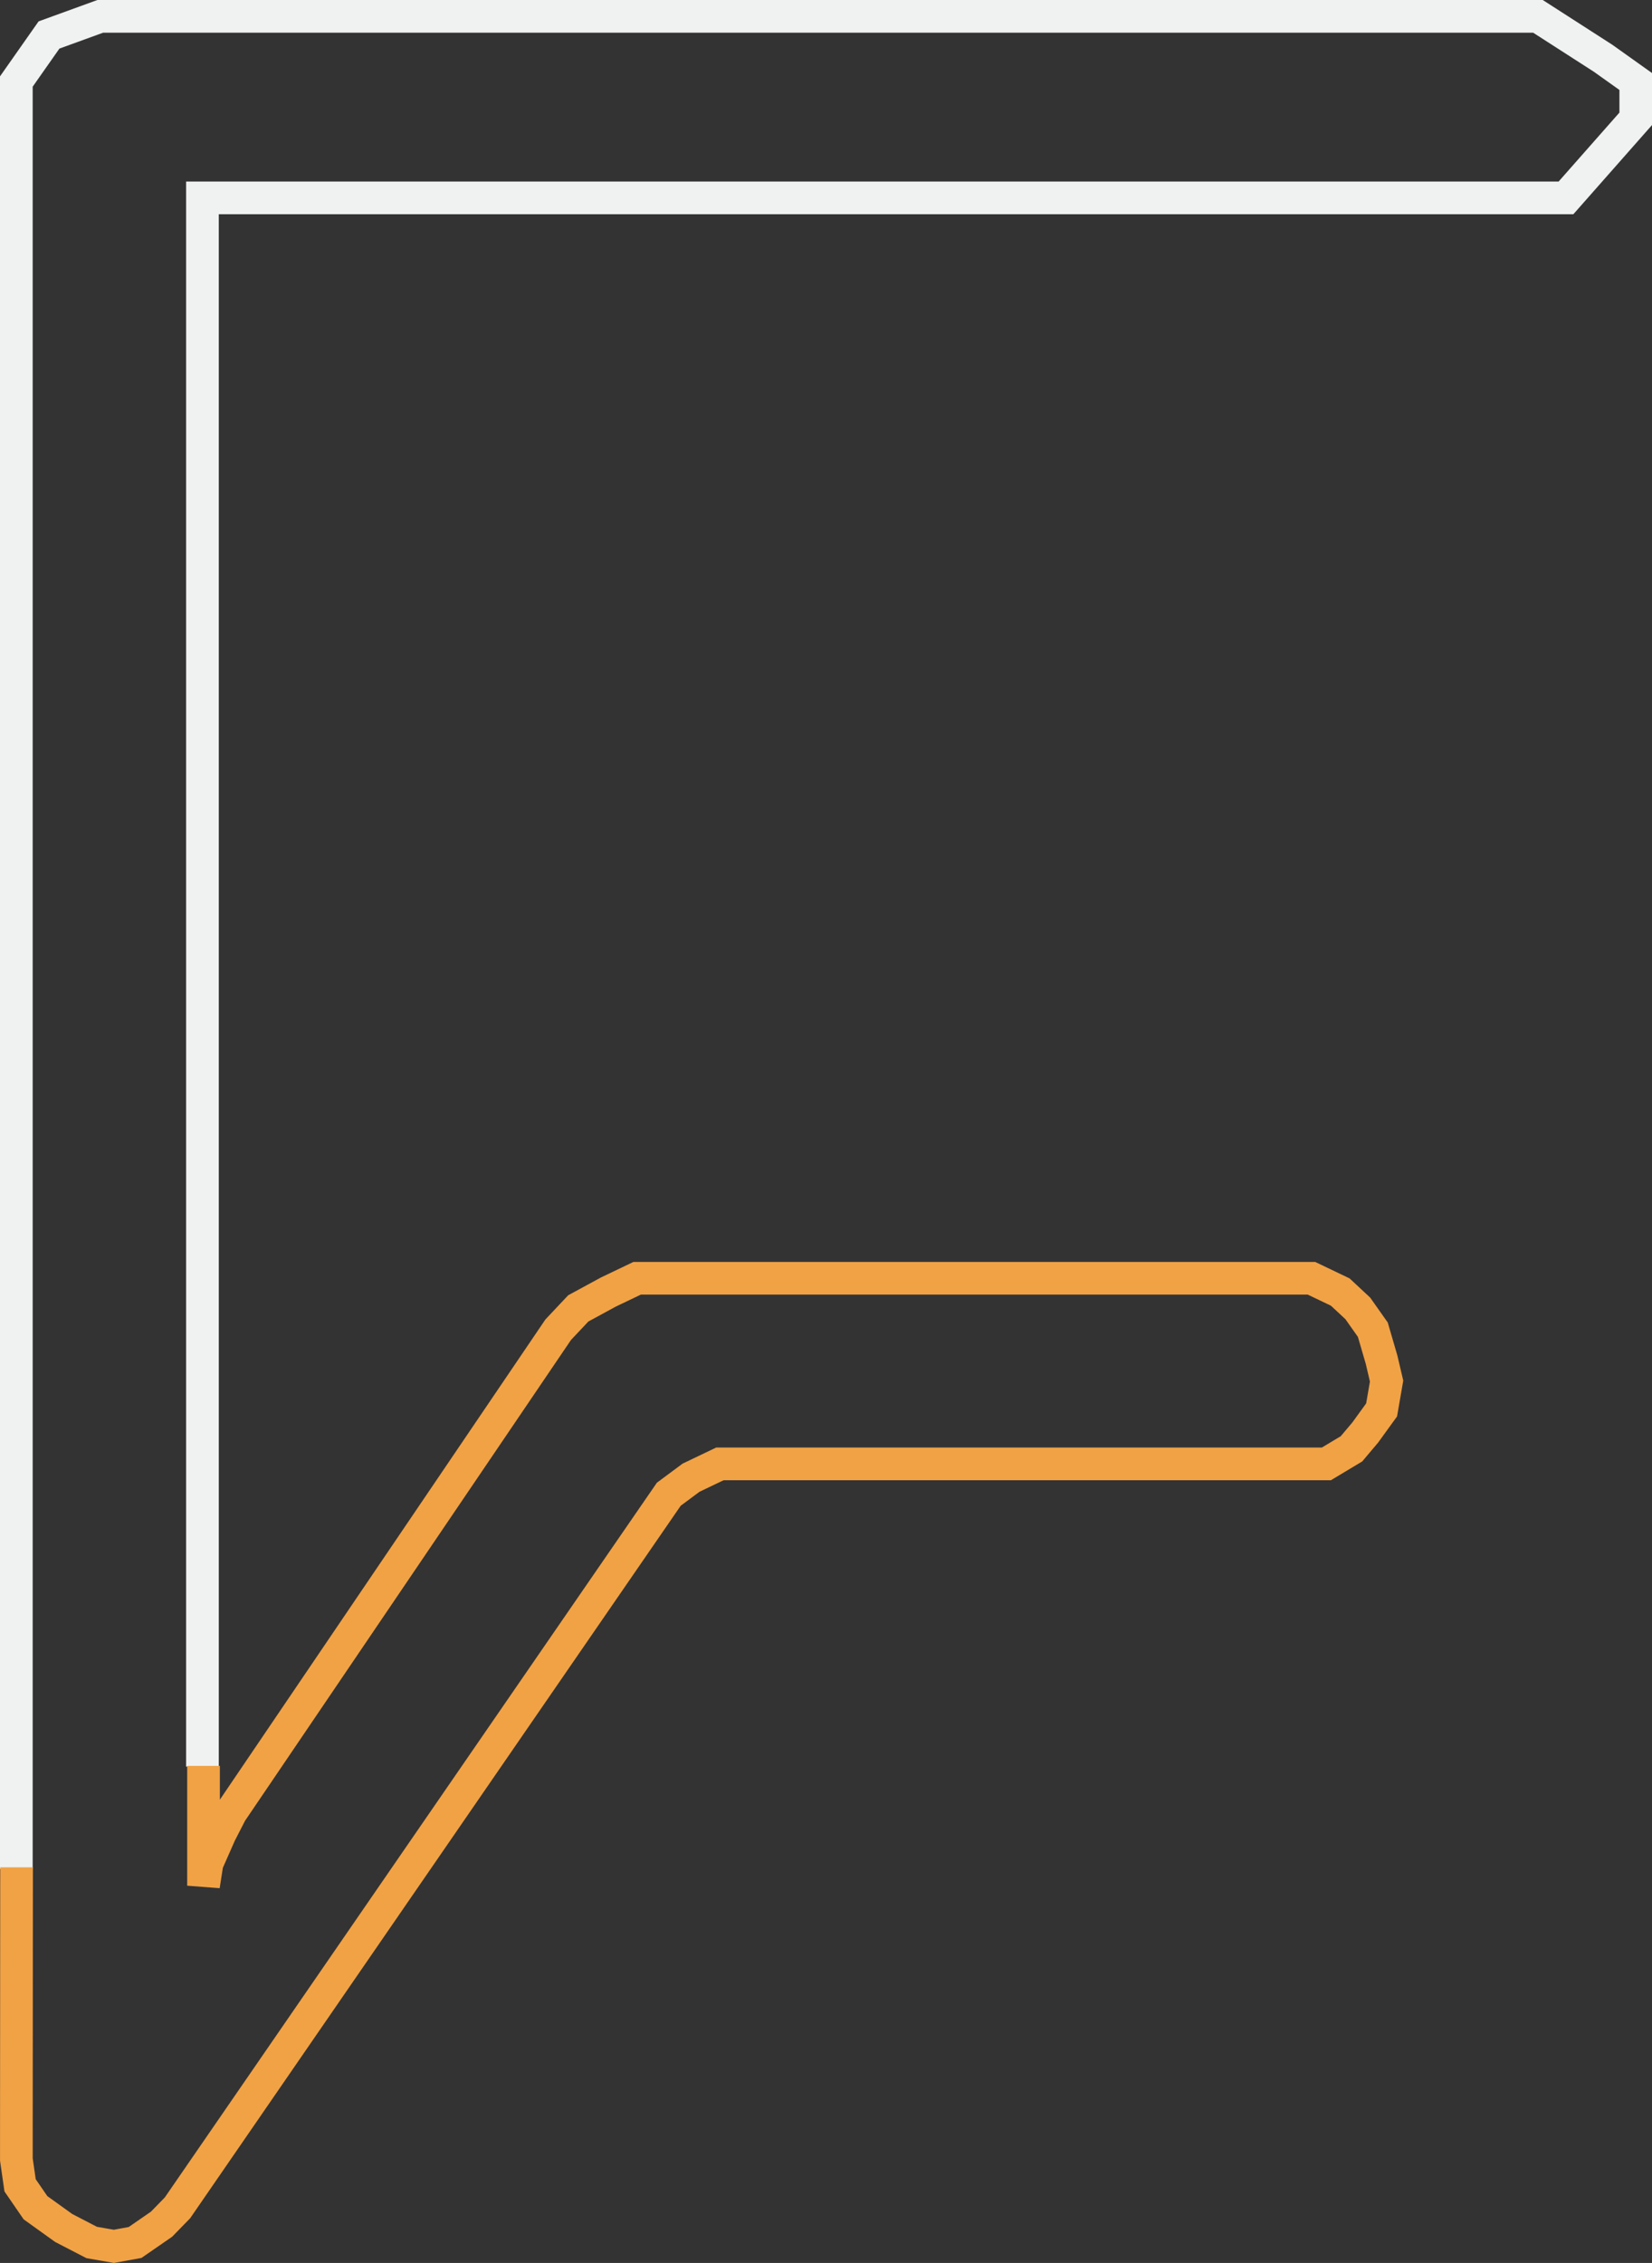
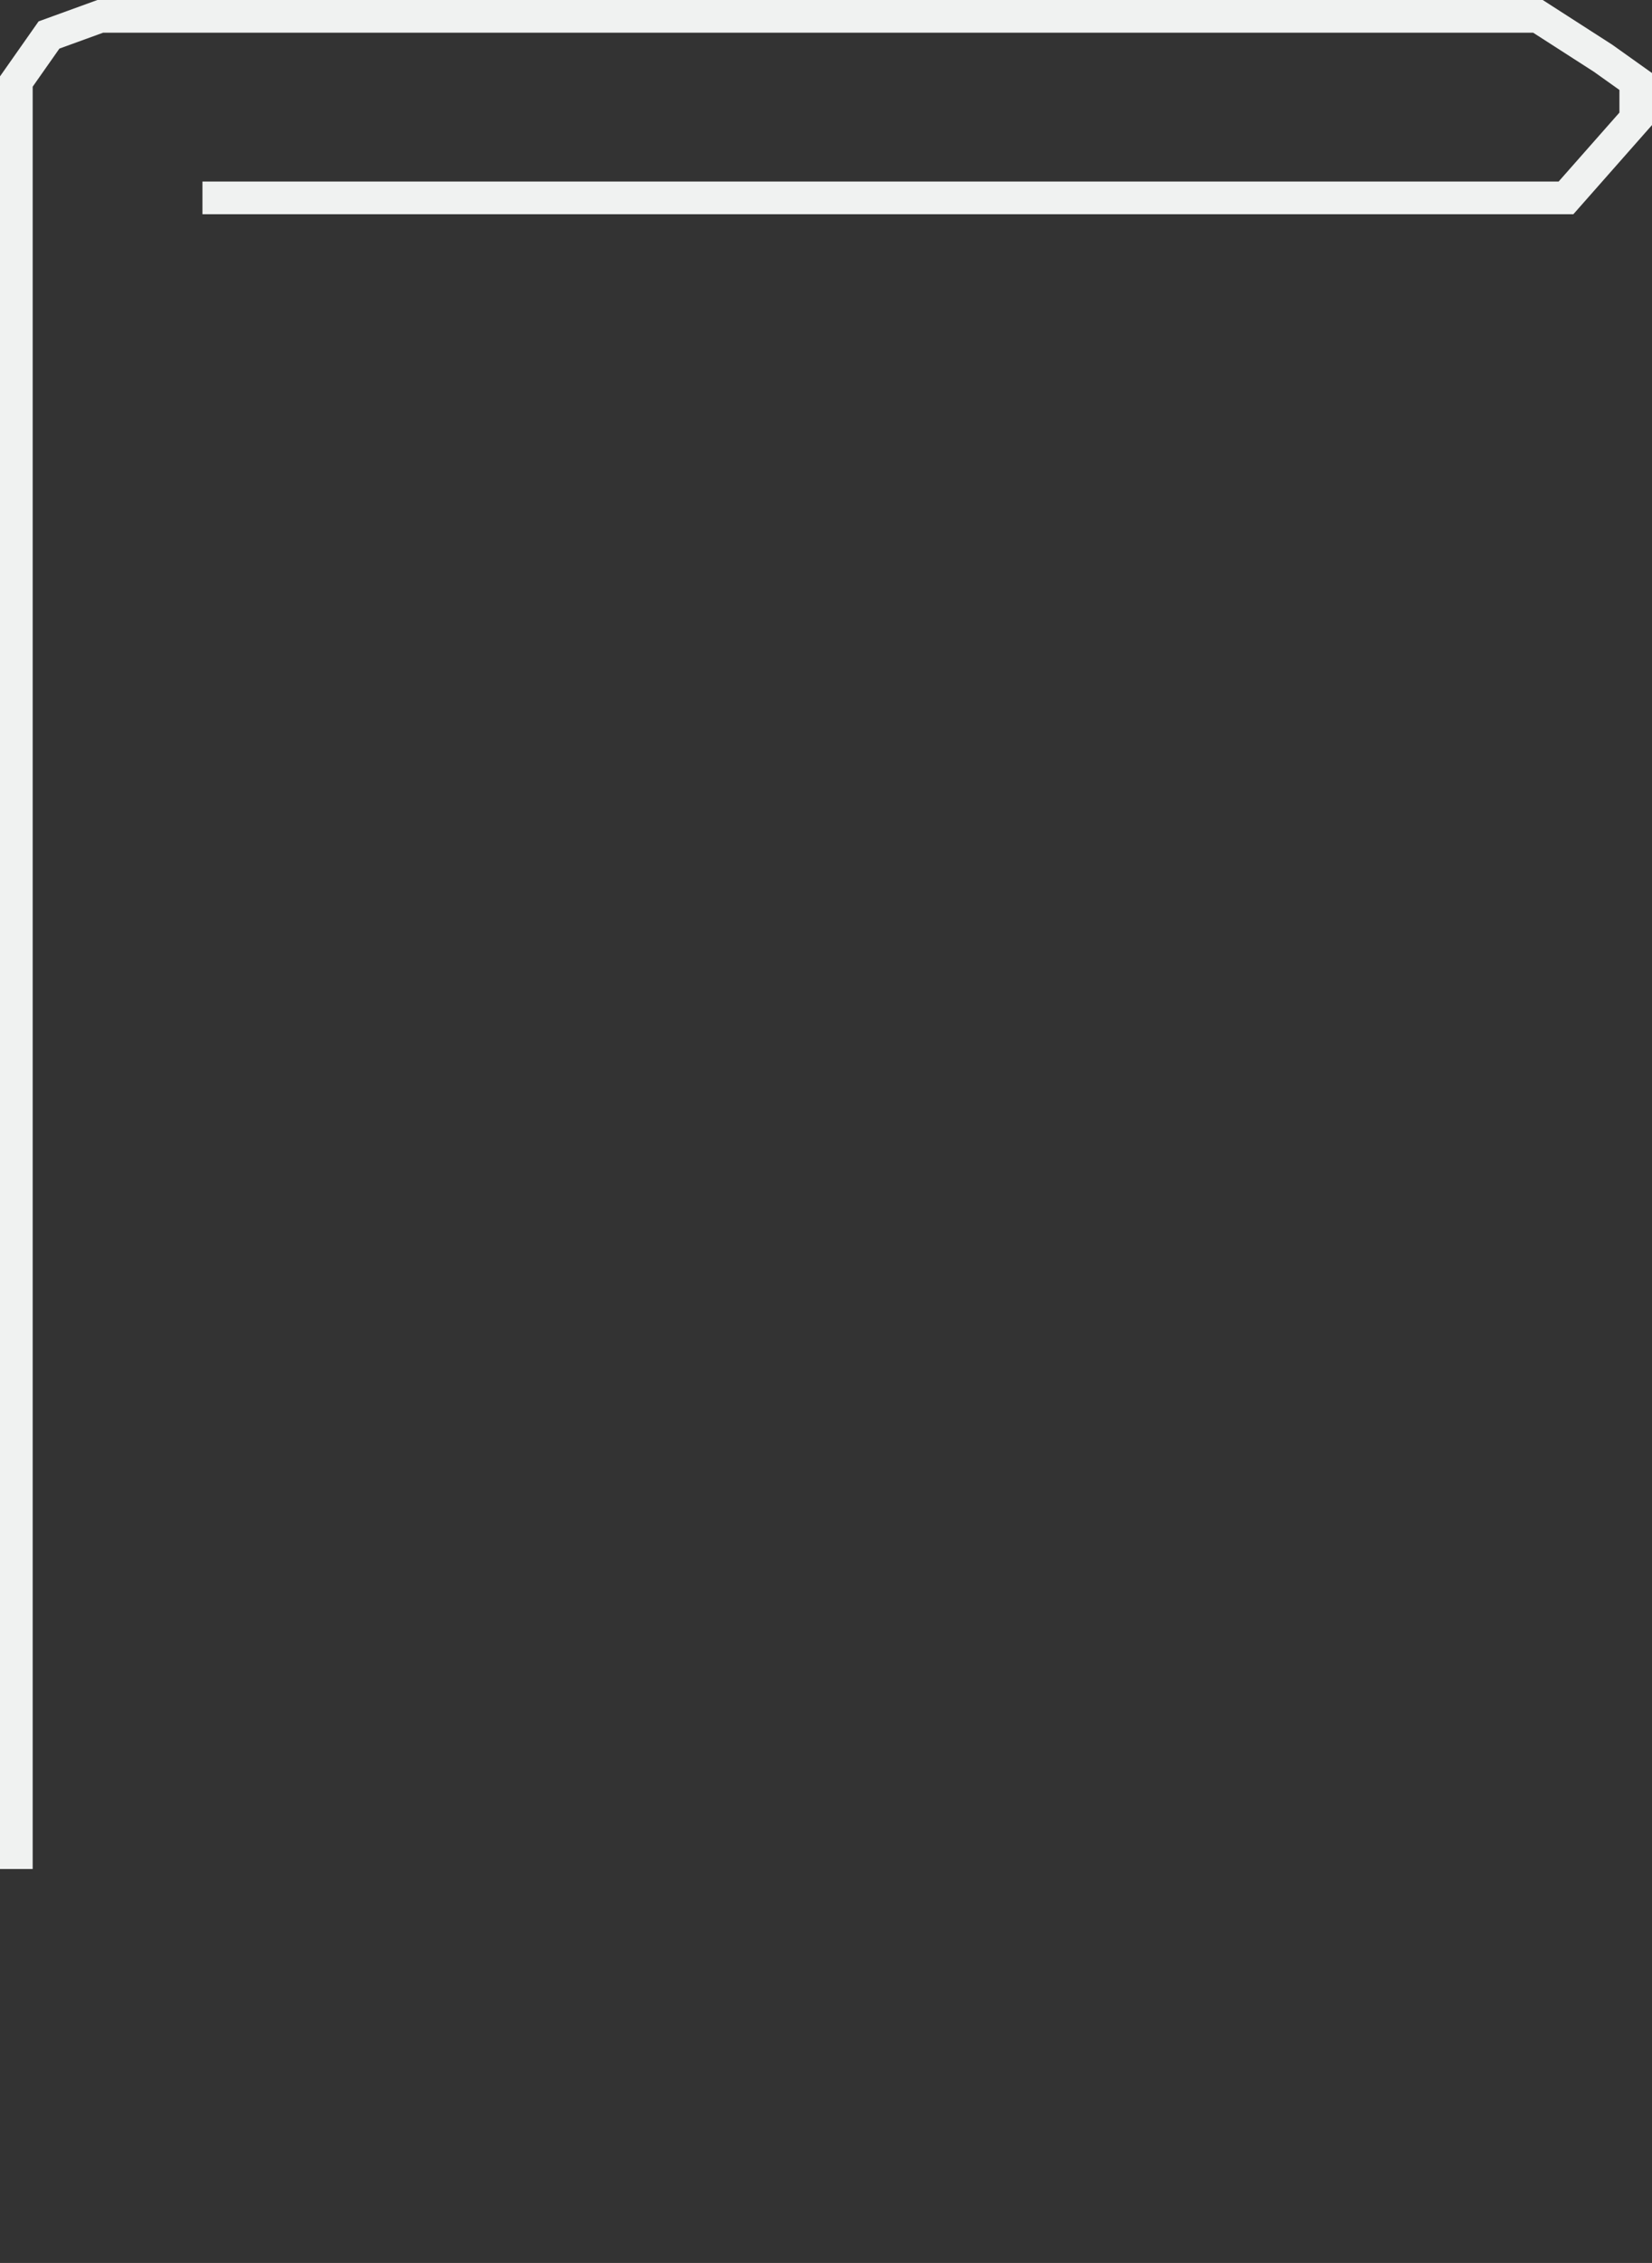
<svg xmlns="http://www.w3.org/2000/svg" width="50.56" height="69.225" viewBox="0 0 50.56 69.225">
  <rect x="0" y="0" width="50.56" height="69.225" fill="#333333" stroke="none" />
  <g transform="translate(0.5 0.5)">
-     <path d="M220.431,118.475V63.794l1-1.424L223,61.8h44l1.994,1.282,1,.712v1.139l-2.136,2.421H226.127v47.988" transform="translate(-220.431 -61.8)" fill="none" stroke="#f0f2f1" stroke-width="1" />
-     <path d="M220.438,118.422l-.006,8.139v.8l.114.79.471.685.864.62.856.443.679.118.649-.118.811-.56.487-.5,15.037-21.83.682-.506.882-.422h18.562l.767-.46.422-.5.5-.69.153-.882-.153-.652-.268-.92-.46-.652-.537-.5-.882-.422H239.431l-.882.422-.92.5-.614.652L227,116.743l-.333.648-.2.453-.2.453-.107.688V115.32" transform="translate(-220.431 -61.8)" fill="none" stroke="#f1a245" stroke-width="1" />
+     <path d="M220.431,118.475V63.794l1-1.424L223,61.8h44l1.994,1.282,1,.712v1.139l-2.136,2.421H226.127" transform="translate(-220.431 -61.8)" fill="none" stroke="#f0f2f1" stroke-width="1" />
  </g>
</svg>